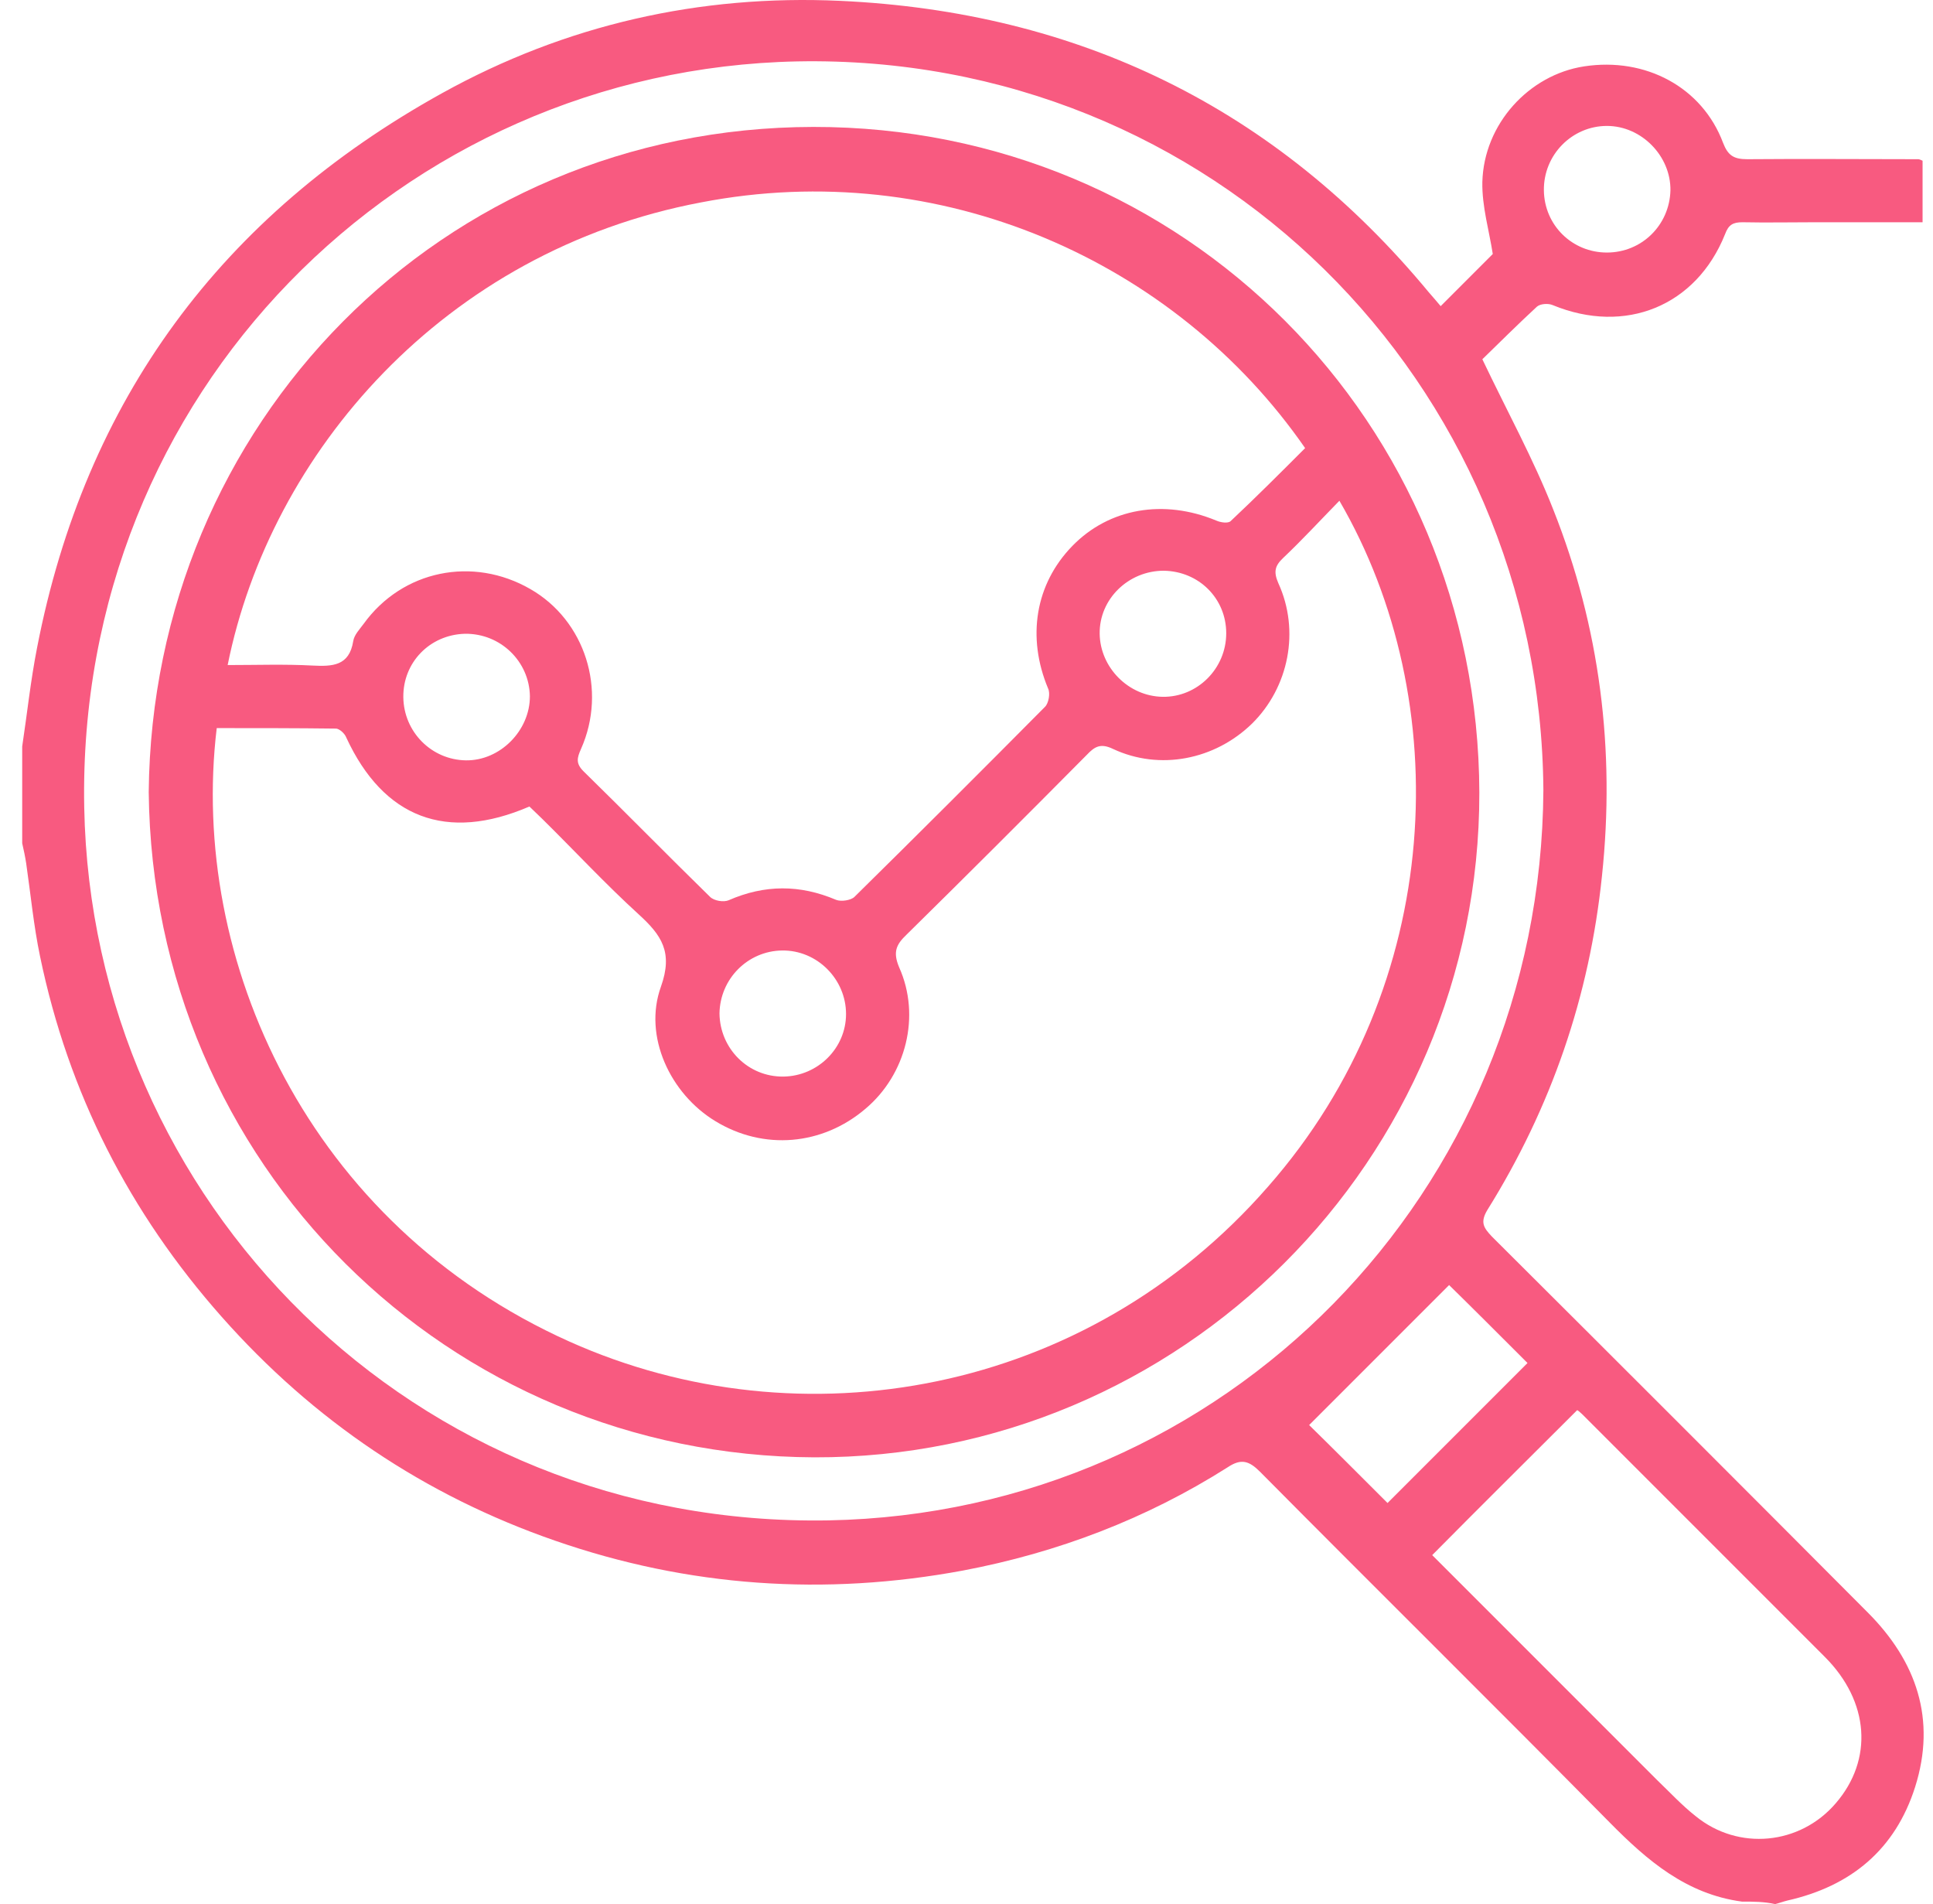
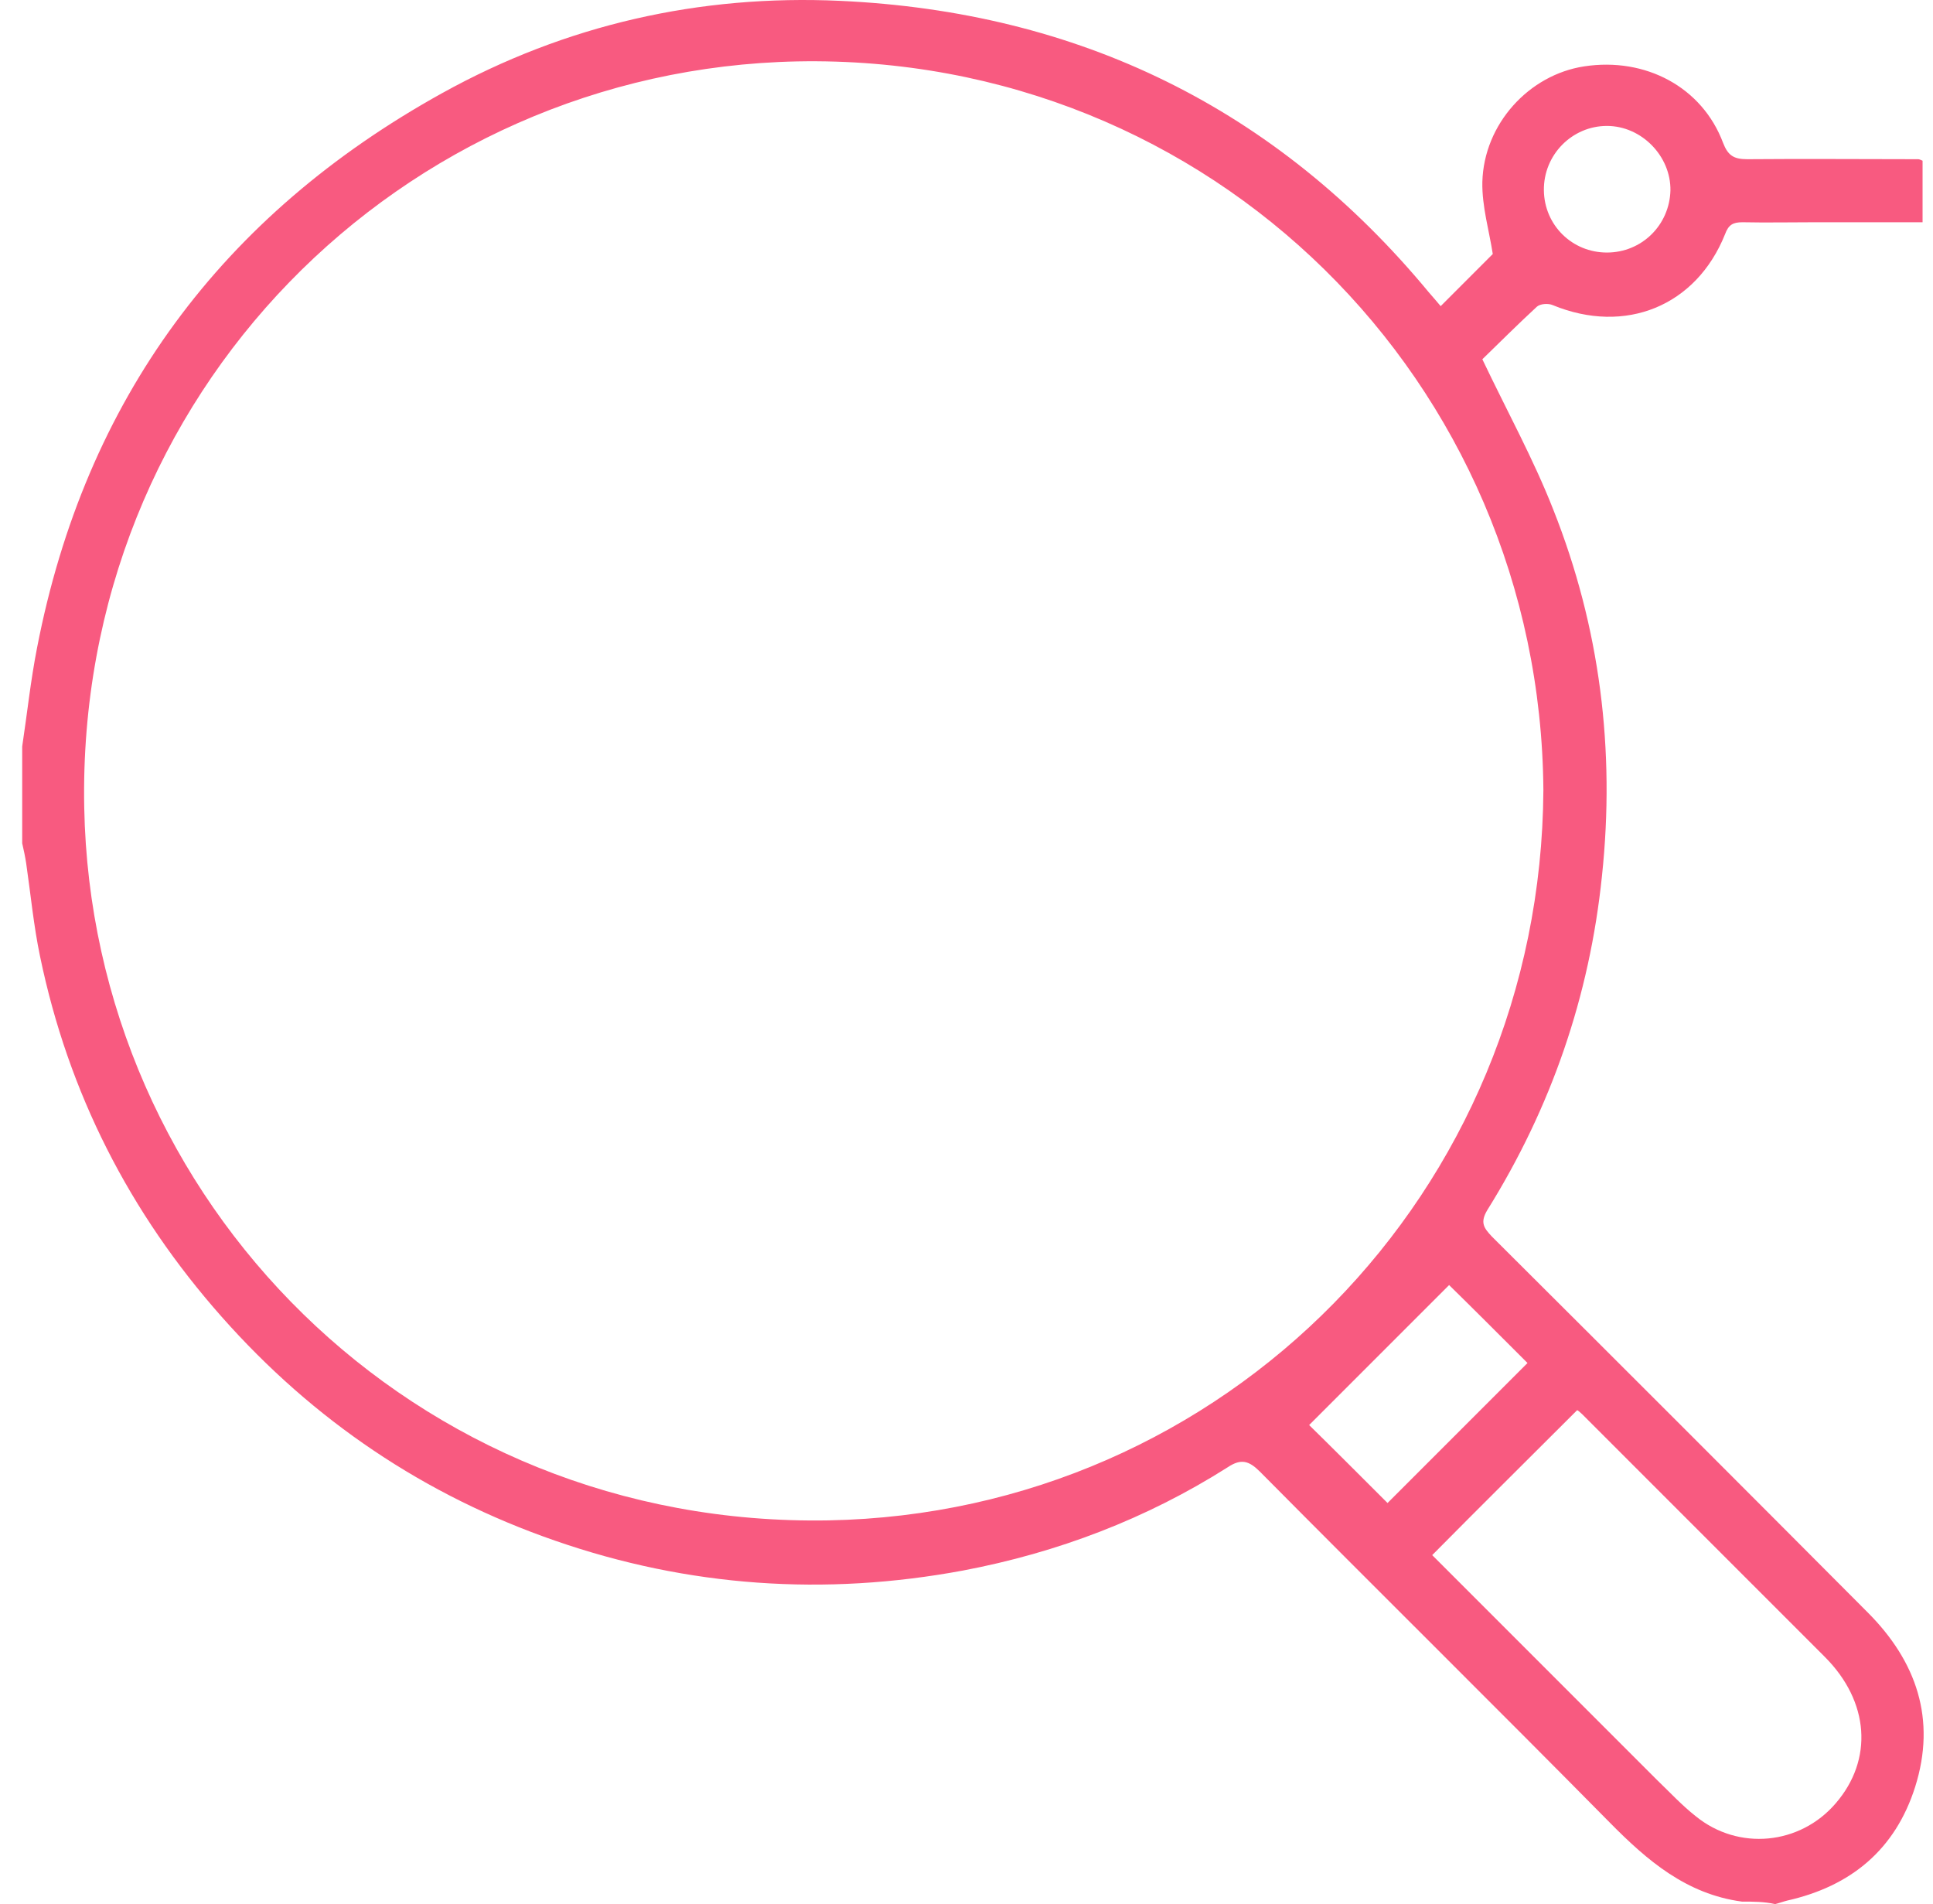
<svg xmlns="http://www.w3.org/2000/svg" width="66" height="65" viewBox="0 0 66 65" fill="none">
  <path d="M59.476 64.915C57.578 64.661 56.239 63.509 54.968 62.221C51.003 58.205 46.986 54.239 43.021 50.24C42.648 49.867 42.377 49.782 41.92 50.087C39.141 51.85 36.107 53.002 32.888 53.612C28.16 54.493 23.499 54.172 18.958 52.596C14.501 51.053 10.705 48.495 7.57 44.953C4.418 41.394 2.334 37.31 1.368 32.65C1.148 31.599 1.046 30.515 0.893 29.464C0.859 29.244 0.809 29.007 0.758 28.786C0.758 27.685 0.758 26.583 0.758 25.482C0.927 24.363 1.046 23.228 1.266 22.11C2.91 13.637 7.57 7.35 15.094 3.181C19.314 0.842 23.889 -0.191 28.685 0.029C36.802 0.402 43.563 3.672 48.783 9.976C48.935 10.146 49.088 10.332 49.19 10.451C49.8 9.841 50.41 9.231 50.969 8.671C50.85 7.892 50.596 7.045 50.613 6.214C50.664 4.232 52.206 2.554 54.087 2.266C56.188 1.944 58.12 2.978 58.832 4.876C59.001 5.316 59.205 5.435 59.662 5.435C61.611 5.418 63.56 5.435 65.492 5.435C65.525 5.435 65.576 5.452 65.644 5.486C65.644 6.163 65.644 6.841 65.644 7.587C64.407 7.587 63.187 7.587 61.967 7.587C61.136 7.587 60.323 7.604 59.493 7.587C59.171 7.587 59.018 7.672 58.9 7.994C57.917 10.451 55.493 11.434 53.019 10.417C52.867 10.349 52.596 10.366 52.477 10.468C51.816 11.078 51.172 11.722 50.613 12.264C51.46 14.043 52.358 15.67 53.036 17.399C54.629 21.415 55.154 25.601 54.697 29.905C54.273 34.006 52.968 37.802 50.782 41.309C50.528 41.733 50.664 41.919 50.935 42.208C55.222 46.478 59.493 50.748 63.763 55.036C65.441 56.713 66.119 58.696 65.39 61.001C64.712 63.136 63.204 64.39 61.018 64.881C60.882 64.915 60.747 64.966 60.611 65C60.238 64.915 59.849 64.915 59.476 64.915ZM52.697 26.973C52.596 13.027 41.361 1.825 27.227 2.096C13.705 2.368 2.605 13.433 2.876 27.566C3.13 40.987 14.094 52.155 28.295 51.901C41.818 51.647 52.613 40.716 52.697 26.973ZM48.901 53.087C51.46 55.646 54.002 58.188 56.561 60.747C57.002 61.17 57.425 61.628 57.9 62.001C59.357 63.187 61.458 62.983 62.678 61.56C63.966 60.069 63.831 58.086 62.306 56.561C59.544 53.799 56.781 51.036 54.019 48.274C53.951 48.206 53.867 48.139 53.85 48.139C52.189 49.799 50.562 51.409 48.901 53.087ZM52.155 46.529C51.172 45.546 50.206 44.58 49.478 43.868C47.885 45.461 46.241 47.105 44.699 48.647C45.444 49.376 46.427 50.359 47.376 51.308C48.935 49.749 50.545 48.139 52.155 46.529ZM54.866 8.621C56.053 8.621 57.002 7.689 57.035 6.502C57.053 5.333 56.053 4.299 54.866 4.299C53.68 4.299 52.697 5.282 52.714 6.502C52.731 7.689 53.68 8.621 54.866 8.621Z" fill="#F85A80" />
-   <path d="M5.078 27.041C5.197 14.484 15.059 4.35 27.769 4.333C40.444 4.316 50.477 14.433 50.51 27.058C50.527 39.615 40.292 49.782 27.803 49.749C15.297 49.698 5.214 39.75 5.078 27.041ZM45.732 17.094C45.071 17.771 44.461 18.432 43.817 19.042C43.529 19.314 43.478 19.517 43.647 19.907C44.393 21.534 44.003 23.465 42.749 24.702C41.478 25.939 39.597 26.312 38.004 25.567C37.581 25.363 37.377 25.482 37.106 25.77C35.073 27.82 33.022 29.871 30.955 31.904C30.599 32.243 30.48 32.498 30.701 33.023C31.446 34.684 30.938 36.683 29.548 37.852C28.074 39.106 26.074 39.276 24.43 38.276C22.888 37.344 21.956 35.378 22.566 33.684C22.99 32.498 22.583 31.921 21.804 31.21C20.669 30.176 19.618 29.041 18.516 27.956C18.364 27.803 18.211 27.668 18.076 27.532C15.246 28.753 13.094 27.922 11.823 25.177C11.772 25.041 11.602 24.889 11.484 24.872C10.111 24.855 8.755 24.855 7.4 24.855C6.451 32.769 10.518 41.801 19.448 45.8C27.362 49.342 37.089 47.613 43.291 40.513C49.358 33.616 49.697 23.906 45.732 17.094ZM7.773 22.703C8.772 22.703 9.721 22.669 10.67 22.72C11.348 22.754 11.924 22.737 12.06 21.889C12.094 21.669 12.28 21.483 12.416 21.296C13.738 19.466 16.144 18.975 18.11 20.11C19.974 21.178 20.736 23.55 19.838 25.567C19.703 25.872 19.652 26.058 19.923 26.329C21.38 27.753 22.787 29.193 24.244 30.616C24.38 30.752 24.702 30.803 24.871 30.735C26.108 30.193 27.311 30.193 28.548 30.718C28.718 30.786 29.057 30.735 29.175 30.616C31.361 28.464 33.531 26.295 35.683 24.126C35.801 24.008 35.869 23.669 35.784 23.499C35.056 21.754 35.344 19.941 36.615 18.636C37.869 17.348 39.733 17.026 41.529 17.771C41.681 17.839 41.936 17.873 42.02 17.788C42.885 16.975 43.732 16.128 44.562 15.297C40.123 8.892 32.09 5.333 23.939 6.909C15.144 8.57 9.23 15.467 7.773 22.703ZM13.771 23.804C13.788 24.991 14.737 25.939 15.907 25.956C17.076 25.973 18.093 24.94 18.093 23.77C18.076 22.584 17.093 21.618 15.873 21.635C14.67 21.669 13.755 22.618 13.771 23.804ZM26.752 36.751C27.921 36.734 28.887 35.785 28.887 34.616C28.887 33.43 27.904 32.43 26.701 32.447C25.532 32.464 24.583 33.413 24.566 34.599C24.583 35.802 25.549 36.768 26.752 36.751ZM41.868 21.618C41.868 20.432 40.936 19.5 39.733 19.483C38.53 19.483 37.53 20.449 37.547 21.635C37.564 22.788 38.529 23.77 39.699 23.787C40.885 23.804 41.868 22.821 41.868 21.618Z" fill="#F85A80" />
</svg>